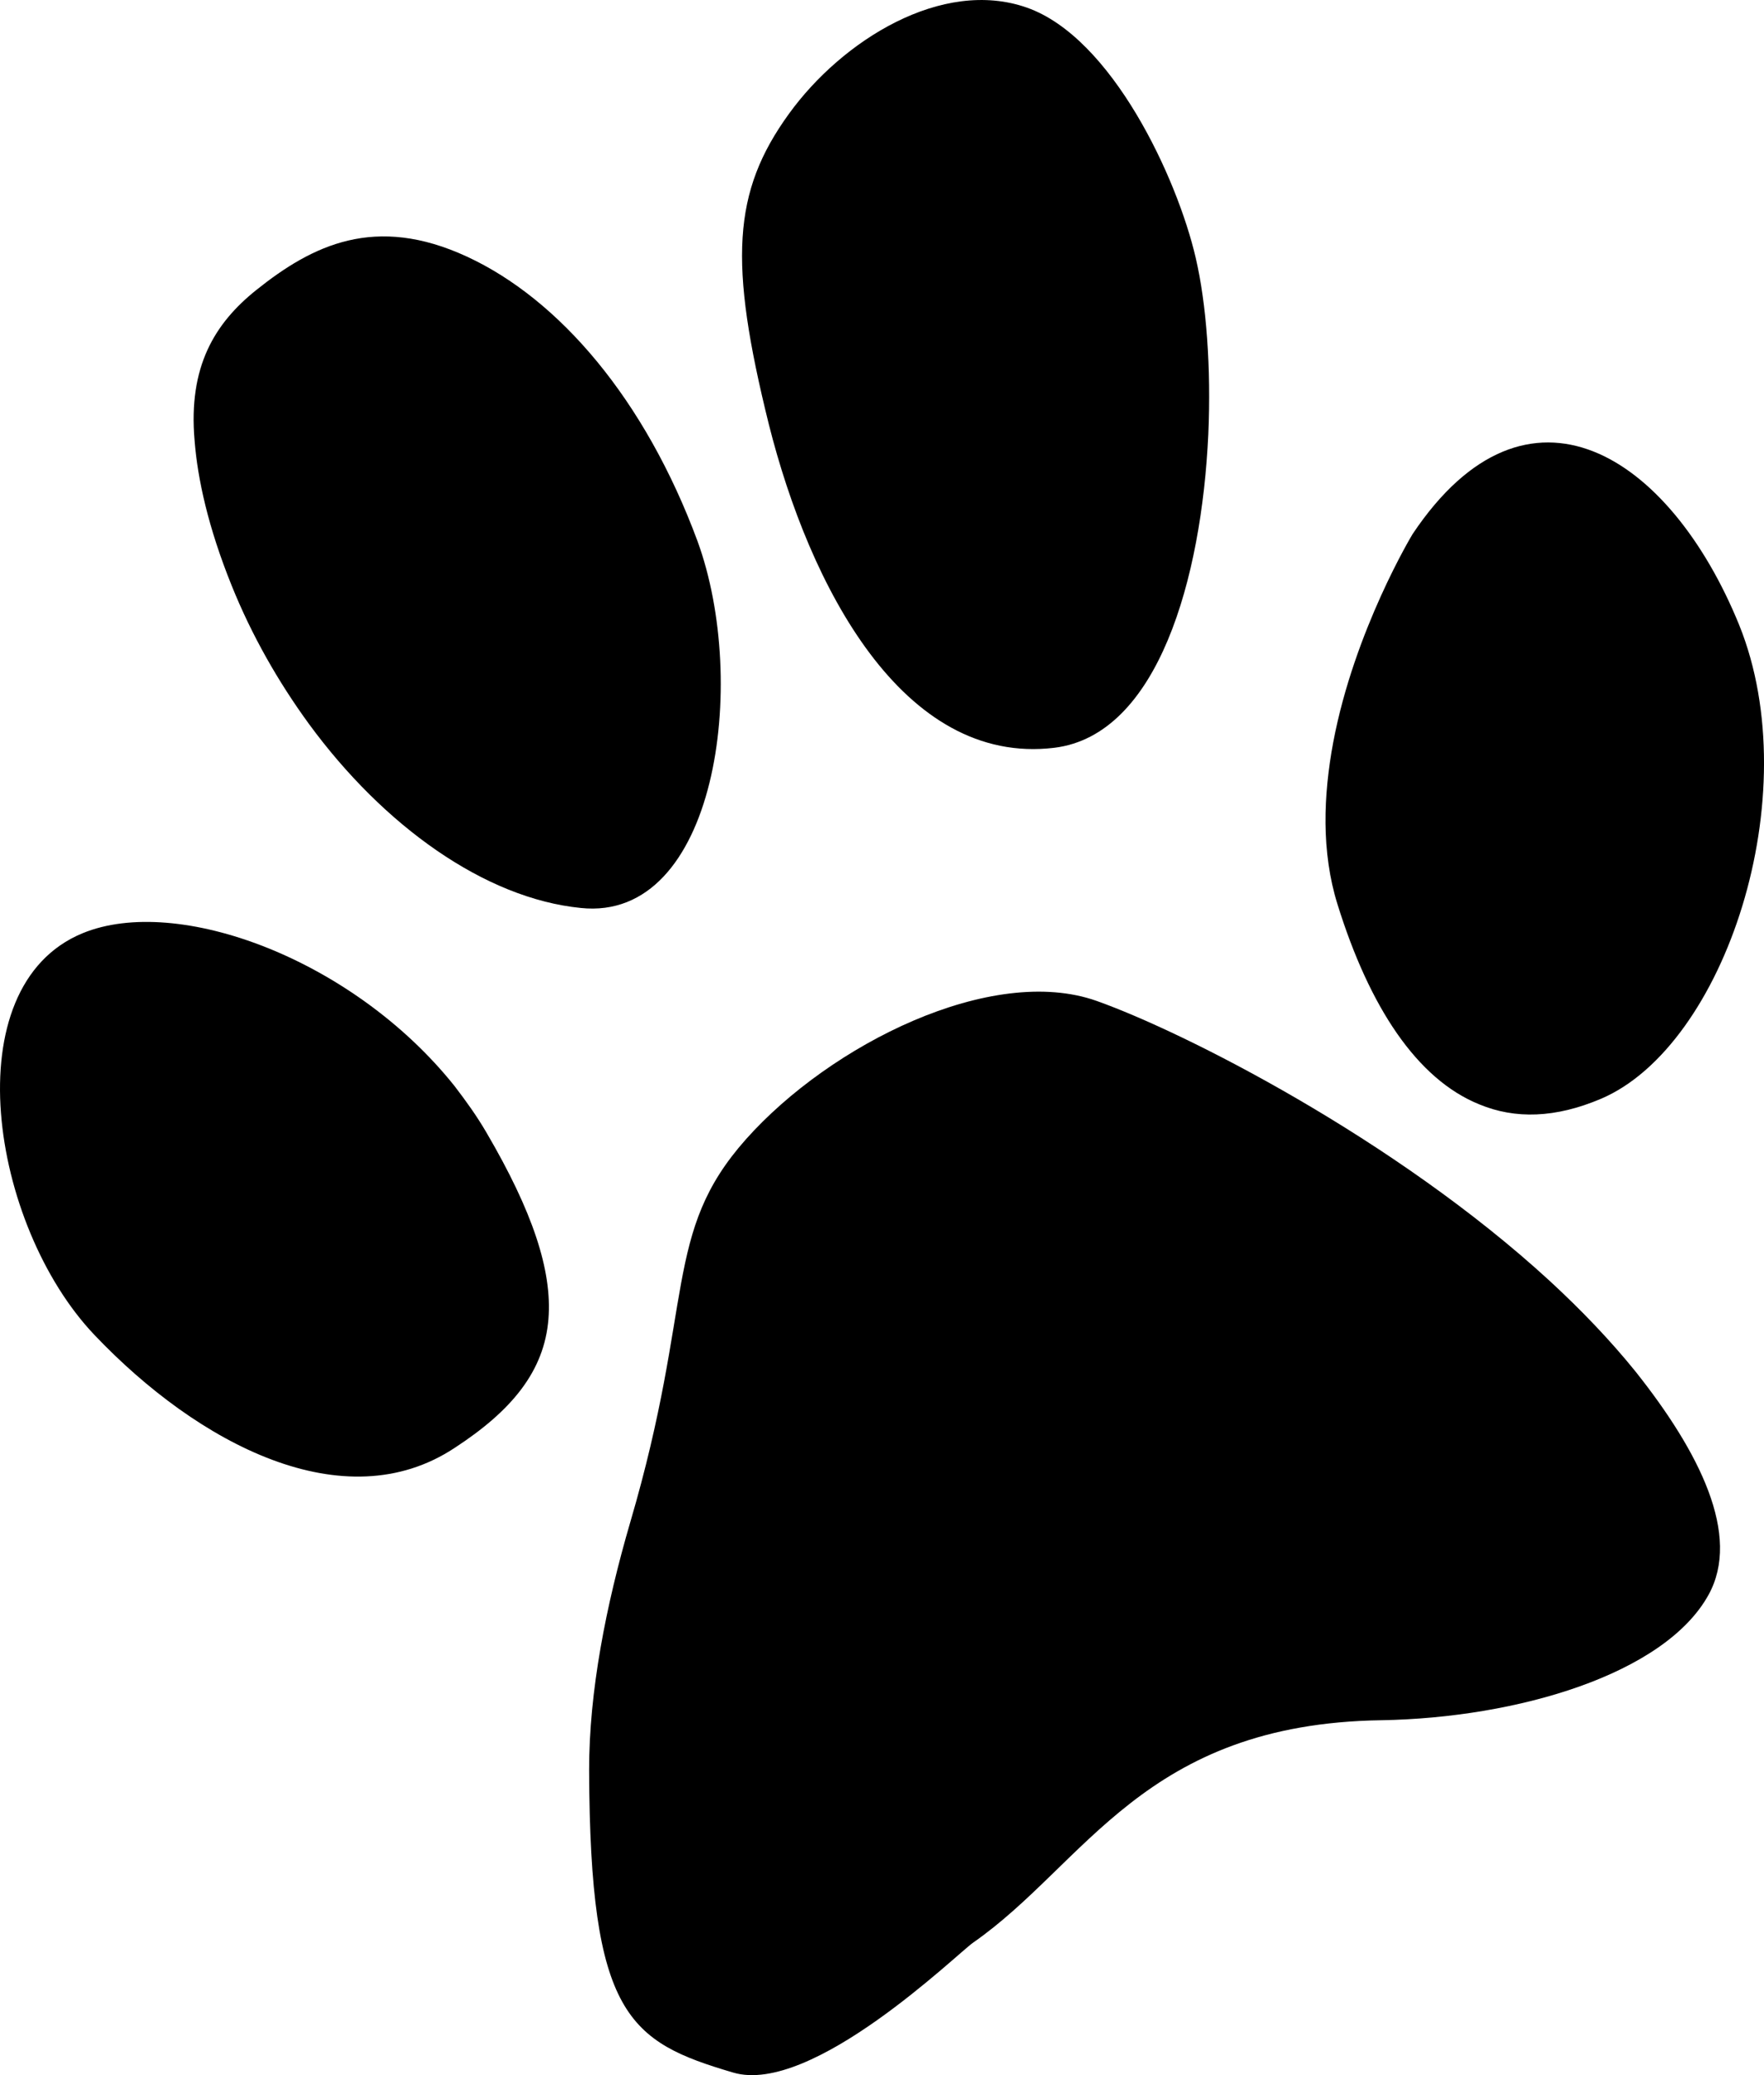
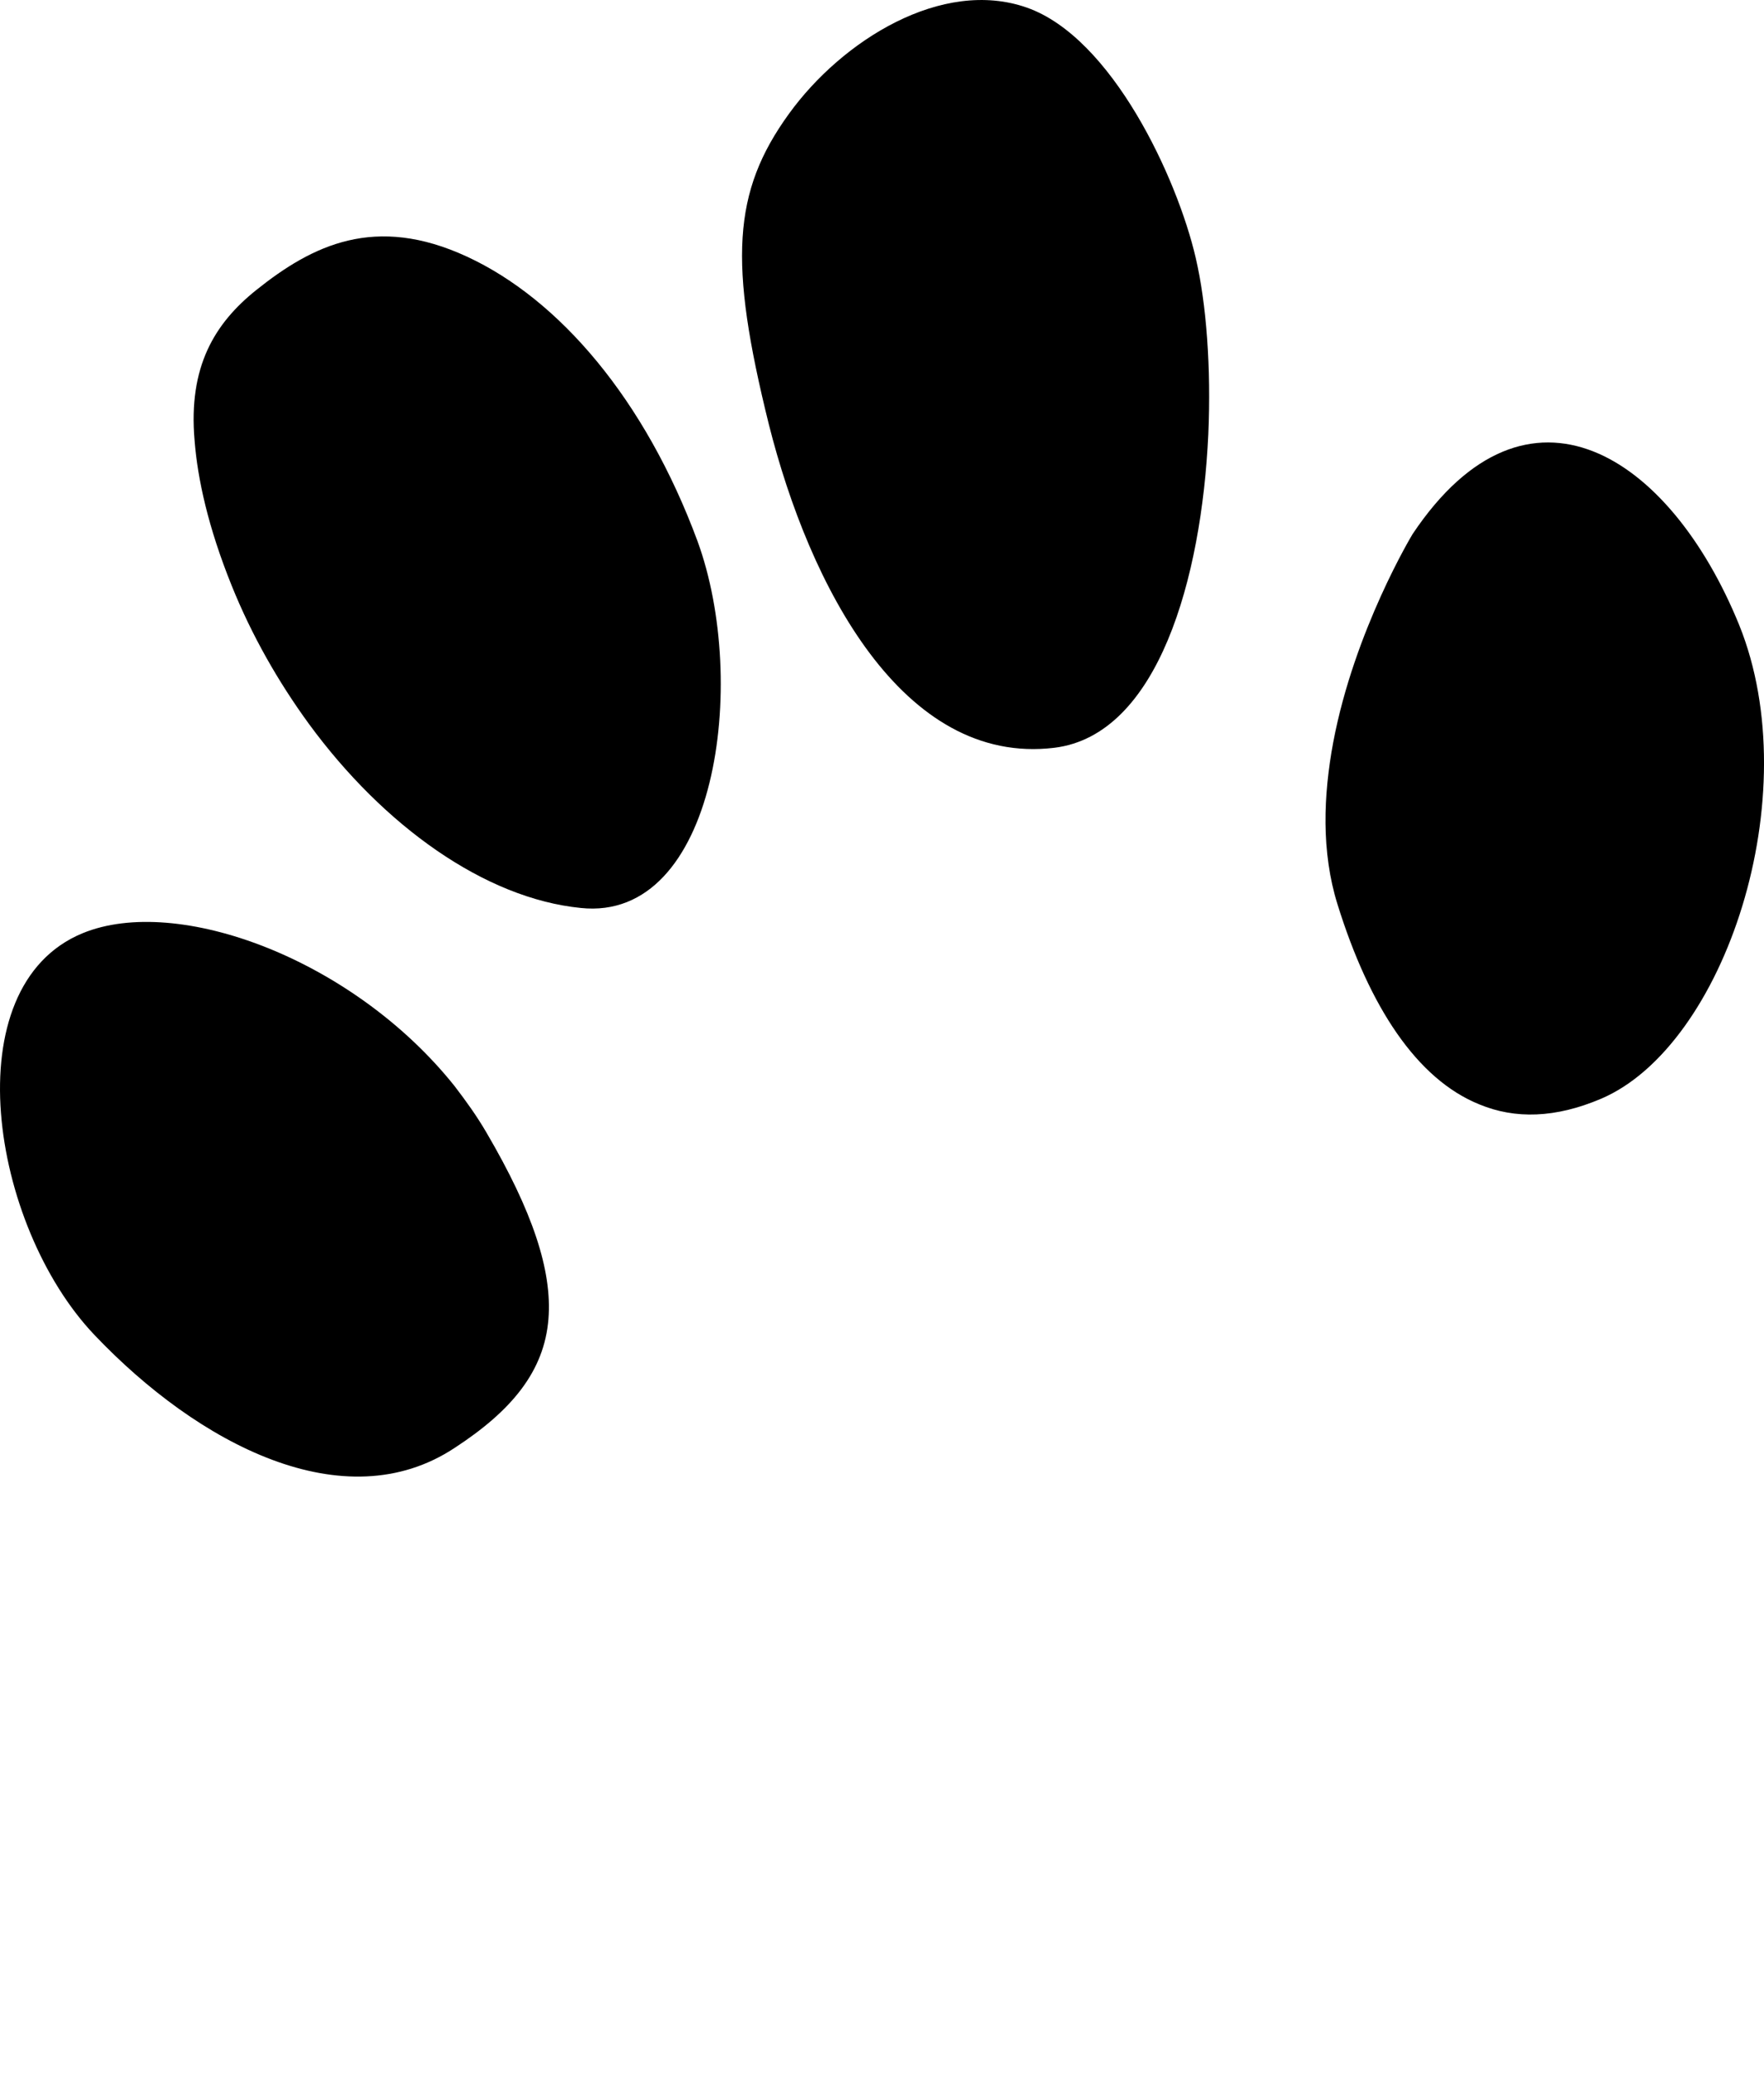
<svg xmlns="http://www.w3.org/2000/svg" fill="none" viewBox="0 0 34 40" height="40" width="34">
  <path fill="black" d="M11.195 17.502C13.81 17.776 14.441 13.159 13.444 10.431C12.433 7.697 10.777 5.769 9.003 4.948C7.229 4.126 6.02 4.726 4.939 5.591C4.135 6.235 3.628 7.069 3.75 8.486C3.808 9.232 4.012 10.165 4.465 11.287C4.852 12.248 5.364 13.145 5.958 13.959C7.395 15.919 9.344 17.318 11.195 17.502Z" />
  <path fill="black" d="M20.323 14.414C22.324 14.167 23.16 11.145 23.289 8.377C23.345 7.085 23.253 5.856 23.047 4.972C22.69 3.429 21.433 0.725 19.793 0.147C18.159 -0.428 16.23 0.776 15.204 2.197C14.117 3.701 14.044 5.056 14.818 8.176C15.601 11.291 17.397 14.77 20.323 14.414Z" />
  <path fill="black" d="M27.228 10.293C27.228 10.293 26.105 12.145 25.697 14.309C25.507 15.326 25.465 16.422 25.778 17.427C26.396 19.416 27.313 20.803 28.513 21.288C29.205 21.575 29.981 21.553 30.858 21.18C33.242 20.166 34.848 15.335 33.522 12.048C32.19 8.775 29.446 6.979 27.228 10.293Z" />
  <path fill="black" d="M10.571 25.423C10.645 24.491 10.265 23.349 9.376 21.831C9.188 21.508 8.978 21.218 8.759 20.932C6.801 18.482 3.417 17.237 1.592 17.989C-0.903 19.016 -0.185 23.622 1.82 25.732C3.825 27.842 6.635 29.313 8.759 27.912C9.865 27.193 10.492 26.429 10.571 25.423Z" />
-   <path fill="black" d="M29.871 24.692C26.882 21.946 22.823 19.893 21.138 19.294C19.118 18.577 16.008 20.129 14.379 21.959C12.77 23.767 13.394 25.1 12.149 29.338C11.679 30.948 11.354 32.603 11.355 34.12C11.371 38.853 12.117 39.356 14.132 39.951C15.647 40.398 18.448 37.661 18.754 37.448C20.934 35.929 22.038 33.226 26.628 33.159C29.241 33.114 32.084 32.276 32.931 30.742C33.564 29.596 32.76 27.991 31.52 26.433C31.035 25.833 30.478 25.252 29.871 24.692Z" />
</svg>